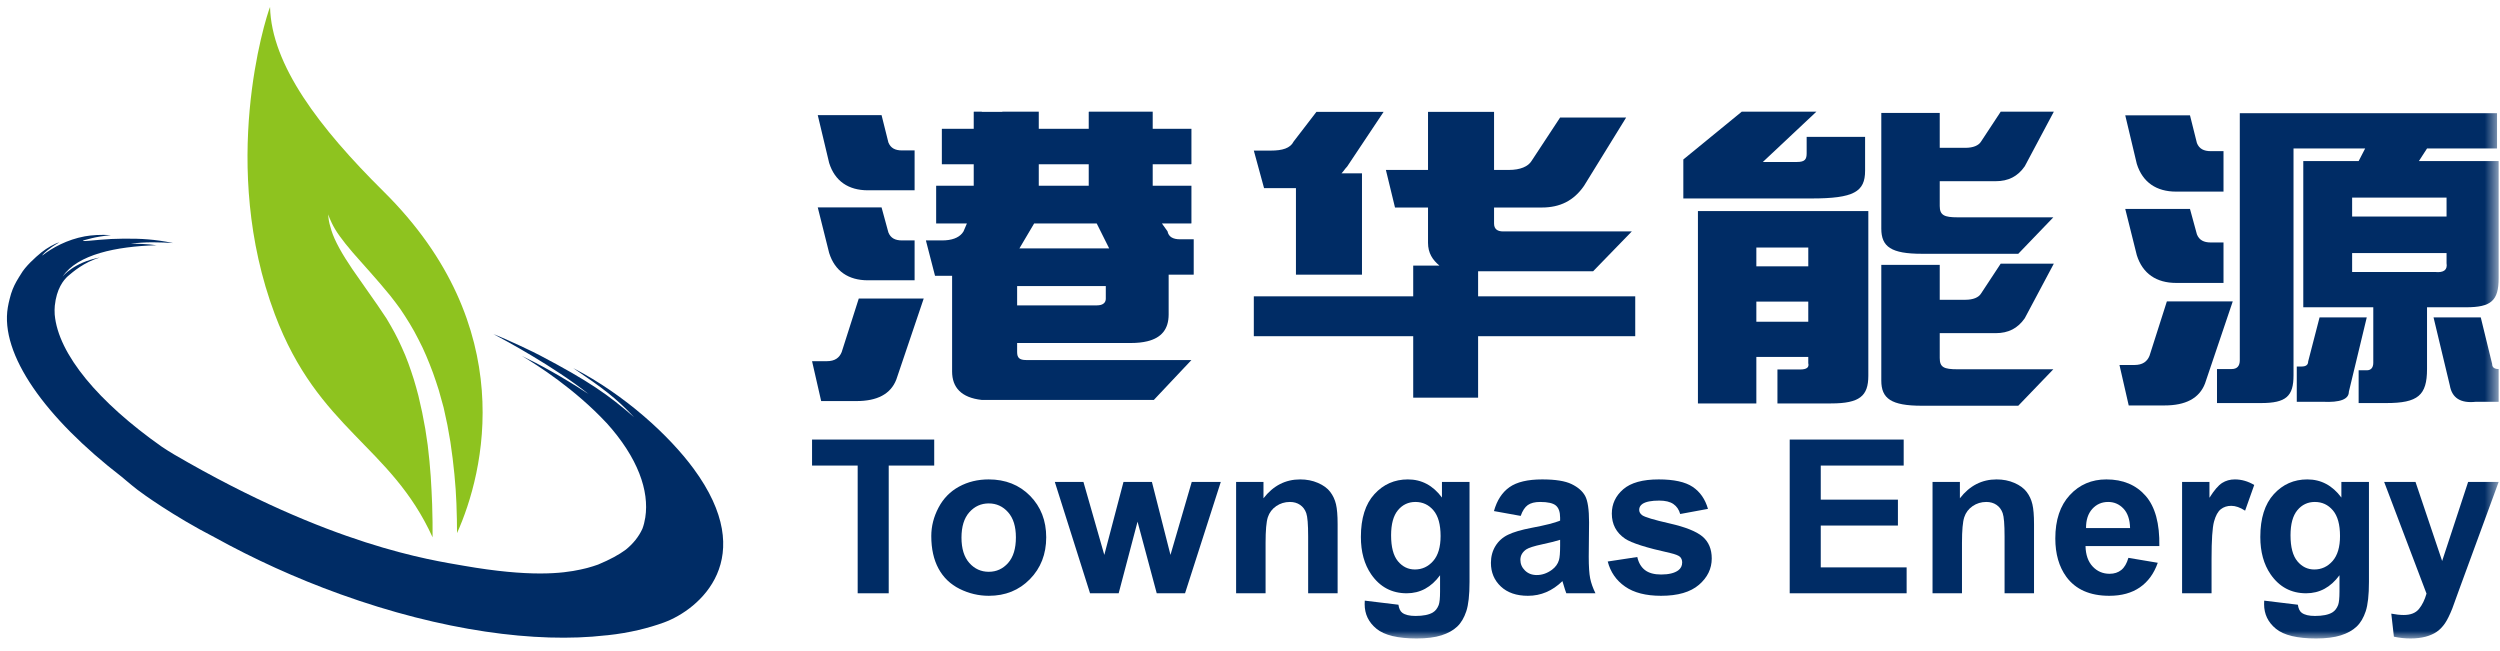
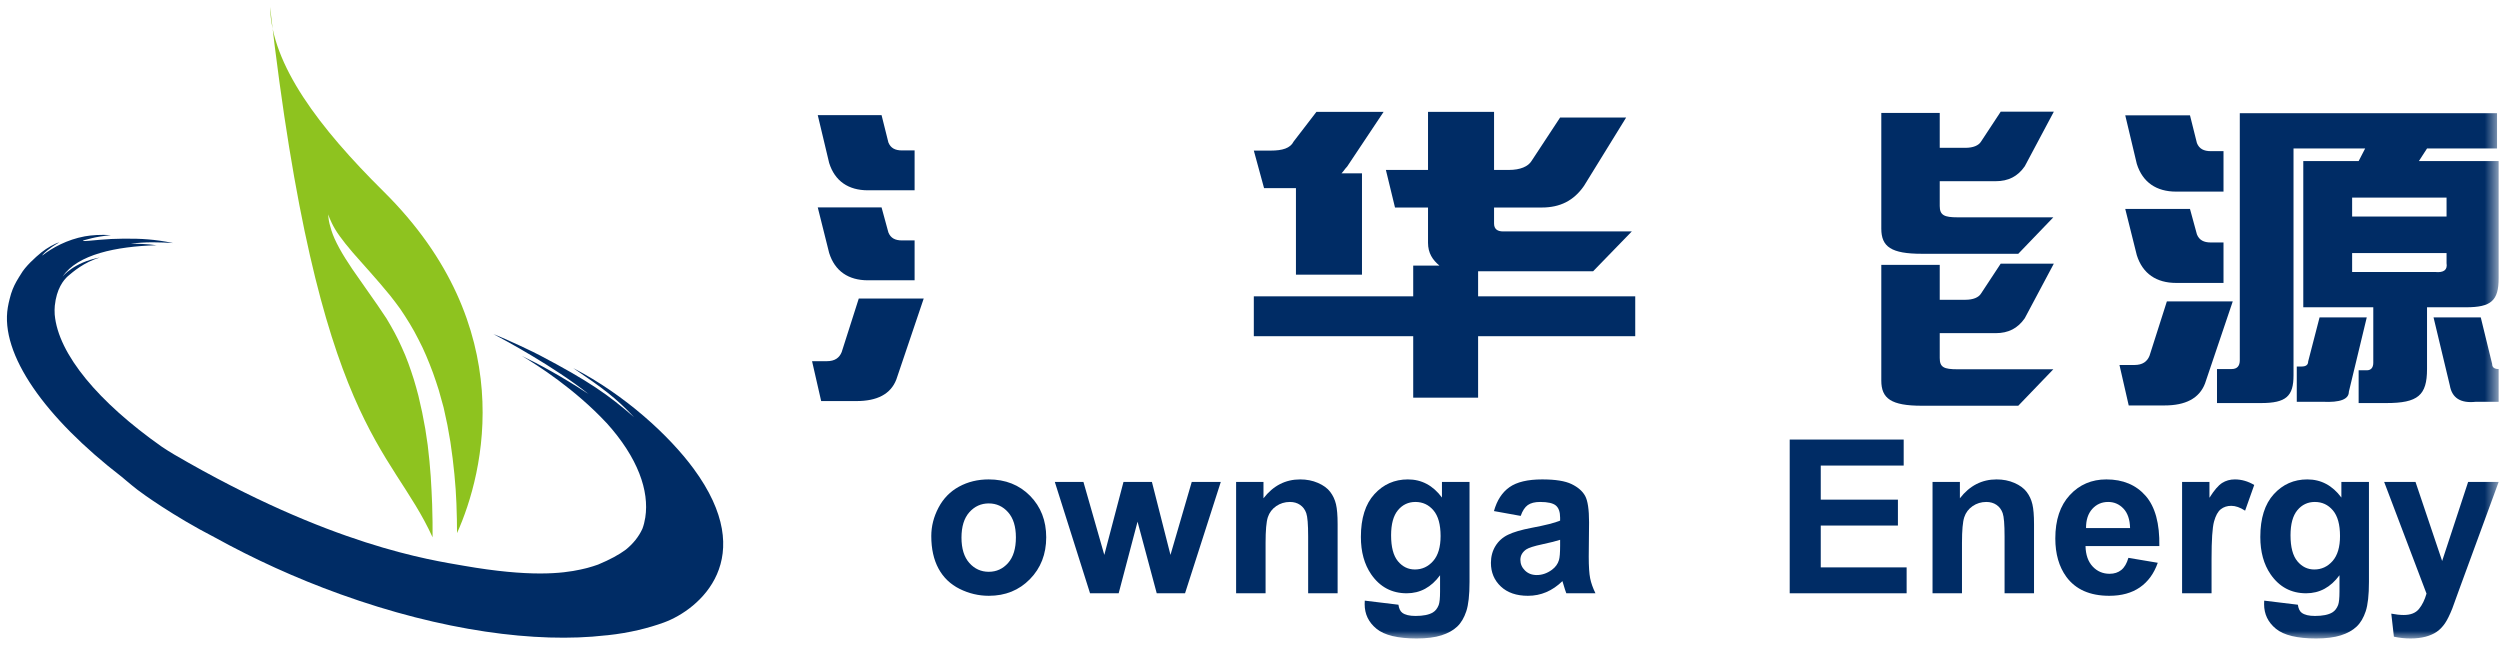
<svg xmlns="http://www.w3.org/2000/svg" xmlns:xlink="http://www.w3.org/1999/xlink" width="169px" height="44px" viewBox="0 0 169 44" version="1.1">
  <title>编组</title>
  <desc>Created with Sketch.</desc>
  <defs>
    <polygon id="path-1" points="0.165 0.374 0.399 0.374 0.399 35.985 0.165 35.985" />
    <polygon id="path-3" points="0 0.314 48.422 0.314 48.422 0.548 0 0.548" />
    <polygon id="path-5" points="0 43.064 168.441 43.064 168.441 0.314 0 0.314" />
  </defs>
  <g id="控件" stroke="none" stroke-width="1" fill="none" fill-rule="evenodd">
    <g id="导航" transform="translate(-53, -25)">
      <g id="编组">
        <g transform="translate(53, 25)">
          <g transform="translate(0.468, 0.155)">
            <g transform="translate(168.043, 7.021)">
              <mask id="mask-2" fill="white">
                <use xlink:href="#path-1" />
              </mask>
              <g id="Clip-2" />
              <line x1="0.399" y1="35.985" x2="0.399" y2="0.374" id="Fill-1" fill="#002C65" mask="url(#mask-2)" />
            </g>
            <g>
              <mask id="mask-4" fill="white">
                <use xlink:href="#path-3" />
              </mask>
              <g id="Clip-4" />
              <line x1="48.422" y1="0.313" x2="-9.36170213e-05" y2="0.313" id="Fill-3" fill="#002C65" mask="url(#mask-4)" />
            </g>
          </g>
          <g transform="translate(0.468, 0.155)">
-             <path d="M28.745,33.94 C28.721,33.352 28.695,32.715 28.649,32.044 C28.606,31.372 28.532,30.669 28.446,29.942 C28.392,29.581 28.337,29.213 28.282,28.842 C28.213,28.473 28.142,28.1 28.071,27.725 C27.987,27.352 27.902,26.977 27.817,26.601 C27.712,26.23 27.624,25.851 27.504,25.485 C27.27,24.749 27.015,24.017 26.694,23.33 C26.39,22.631 26.023,21.982 25.66,21.376 C25.455,21.07 25.252,20.769 25.054,20.475 C24.849,20.181 24.648,19.895 24.452,19.615 C24.058,19.052 23.685,18.519 23.342,18.027 C22.663,17.028 22.153,16.121 21.939,15.431 C21.828,15.09 21.766,14.812 21.744,14.625 C21.723,14.437 21.713,14.337 21.713,14.337 C21.713,14.337 21.75,14.43 21.818,14.607 C21.894,14.78 22,15.027 22.176,15.323 C22.528,15.917 23.146,16.672 23.946,17.558 C24.338,18.006 24.779,18.485 25.226,19.012 C25.448,19.277 25.676,19.55 25.91,19.829 C26.161,20.134 26.355,20.418 26.586,20.722 C27.029,21.378 27.458,22.061 27.819,22.788 C28.201,23.508 28.512,24.275 28.801,25.047 C28.949,25.434 29.062,25.829 29.194,26.218 C29.303,26.613 29.412,27.006 29.521,27.397 C29.606,27.791 29.691,28.183 29.775,28.57 C29.844,28.959 29.912,29.343 29.979,29.721 C30.09,30.479 30.186,31.214 30.25,31.911 C30.317,32.608 30.365,33.268 30.386,33.877 C30.416,34.638 30.426,35.306 30.427,35.883 C32.275,31.789 34.695,21.929 25.468,12.795 C21.121,8.494 17.875,4.227 17.788,0.314 C17.449,1.167 14.344,11.072 18.11,21.092 C21.047,28.904 25.941,29.936 28.774,36.167 C28.779,35.553 28.775,34.8 28.745,33.94" id="Fill-17" fill="#8EC31F" />
+             <path d="M28.745,33.94 C28.721,33.352 28.695,32.715 28.649,32.044 C28.606,31.372 28.532,30.669 28.446,29.942 C28.392,29.581 28.337,29.213 28.282,28.842 C28.213,28.473 28.142,28.1 28.071,27.725 C27.987,27.352 27.902,26.977 27.817,26.601 C27.712,26.23 27.624,25.851 27.504,25.485 C27.27,24.749 27.015,24.017 26.694,23.33 C26.39,22.631 26.023,21.982 25.66,21.376 C25.455,21.07 25.252,20.769 25.054,20.475 C24.849,20.181 24.648,19.895 24.452,19.615 C24.058,19.052 23.685,18.519 23.342,18.027 C22.663,17.028 22.153,16.121 21.939,15.431 C21.828,15.09 21.766,14.812 21.744,14.625 C21.723,14.437 21.713,14.337 21.713,14.337 C21.713,14.337 21.75,14.43 21.818,14.607 C21.894,14.78 22,15.027 22.176,15.323 C22.528,15.917 23.146,16.672 23.946,17.558 C24.338,18.006 24.779,18.485 25.226,19.012 C25.448,19.277 25.676,19.55 25.91,19.829 C26.161,20.134 26.355,20.418 26.586,20.722 C27.029,21.378 27.458,22.061 27.819,22.788 C28.201,23.508 28.512,24.275 28.801,25.047 C28.949,25.434 29.062,25.829 29.194,26.218 C29.303,26.613 29.412,27.006 29.521,27.397 C29.606,27.791 29.691,28.183 29.775,28.57 C29.844,28.959 29.912,29.343 29.979,29.721 C30.09,30.479 30.186,31.214 30.25,31.911 C30.317,32.608 30.365,33.268 30.386,33.877 C30.416,34.638 30.426,35.306 30.427,35.883 C32.275,31.789 34.695,21.929 25.468,12.795 C21.121,8.494 17.875,4.227 17.788,0.314 C21.047,28.904 25.941,29.936 28.774,36.167 C28.779,35.553 28.775,34.8 28.745,33.94" id="Fill-17" fill="#8EC31F" />
            <path d="M46.409,31.514 C44.786,29.314 41.818,26.557 38.28,24.727 C40.273,26.083 41.139,26.716 42.398,28.046 C40.649,26.532 39.366,25.624 36.035,23.871 C35.693,23.684 33.912,22.829 32.88,22.424 C33.676,22.844 36.998,24.635 39.323,26.486 C37.481,25.276 35.965,24.463 34.811,23.907 C35.827,24.507 38.384,26.131 40.539,28.442 L40.532,28.431 C42.666,30.793 43.431,33.033 43.154,34.824 C43.112,35.098 43.048,35.353 42.956,35.596 C42.708,36.133 42.331,36.601 41.838,37 C41.383,37.34 40.774,37.671 39.961,38.011 C39.732,38.092 39.496,38.167 39.247,38.234 C39.206,38.244 39.165,38.254 39.123,38.265 C39.011,38.294 38.896,38.32 38.779,38.345 C37.536,38.617 35.351,38.87 30.883,38.09 C28.669,37.703 21.909,36.75 11.309,30.572 C11.03,30.409 10.749,30.231 10.469,30.043 C6.203,27.041 3.464,23.789 3.23,21.108 C3.218,20.896 3.217,20.689 3.236,20.512 C3.357,19.361 3.818,18.787 4.123,18.511 C4.484,18.208 5.204,17.577 6.281,17.251 C4.512,17.581 3.768,18.536 3.768,18.536 C4.772,17.042 7.384,16.502 10.112,16.423 C9.524,16.334 8.722,16.312 8.368,16.327 C9.239,16.179 10.489,16.221 11.235,16.277 C10.596,16.136 10.004,16.067 9.539,16.027 C8.583,15.947 7.191,15.967 6.311,16.052 C4.955,16.183 4.772,16.182 5.757,15.942 C6.054,15.869 6.468,15.8 7.039,15.74 C6.356,15.695 5.718,15.739 5.261,15.822 C4.072,16.041 3.062,16.598 2.413,17.103 C2.34,17.157 2.433,17.016 2.717,16.785 C2.924,16.617 3.138,16.461 3.538,16.229 C3.259,16.294 2.696,16.61 2.338,16.901 C1.909,17.248 1.233,17.867 0.952,18.364 C0.905,18.437 0.86,18.508 0.816,18.579 C0.755,18.674 0.697,18.771 0.643,18.871 C0.456,19.203 0.303,19.56 0.186,20.045 C0.138,20.23 0.096,20.42 0.062,20.617 C-0.481,23.789 2.58,28.086 7.764,32.082 C7.866,32.168 7.967,32.255 8.07,32.34 C8.318,32.556 8.576,32.755 8.833,32.96 C9.083,33.158 11.25,34.735 14.06,36.179 C16.662,37.617 19.517,38.927 22.536,40.014 C29.423,42.496 35.793,43.337 40.464,42.798 C40.511,42.793 40.56,42.79 40.607,42.786 C42.104,42.628 43.403,42.293 44.408,41.927 C46.827,41.046 50.893,37.59 46.409,31.514" id="Fill-19" fill="#002C65" />
            <path d="M58.201,12.709 L61.359,12.709 L61.359,10.014 L60.512,10.014 C60.05,10.014 59.742,9.86 59.587,9.475 L59.125,7.626 L54.812,7.626 L55.583,10.861 C55.968,12.093 56.892,12.709 58.201,12.709" id="Fill-21" fill="#002C65" />
            <path d="M58.201,18.793 L61.359,18.793 L61.359,16.098 L60.512,16.098 C60.05,16.098 59.742,15.944 59.587,15.558 L59.125,13.864 L54.812,13.864 L55.583,16.945 C55.968,18.177 56.892,18.793 58.201,18.793" id="Fill-23" fill="#002C65" />
            <path d="M56.43,23.645 C56.276,24.031 55.968,24.261 55.429,24.261 L54.427,24.261 L55.043,26.957 L57.431,26.957 C58.817,26.957 59.742,26.495 60.126,25.494 L61.975,20.026 L57.585,20.026 L56.43,23.645 Z" id="Fill-25" fill="#002C65" />
-             <path d="M71.437,19.183 L74.284,19.183 L74.284,20.03 C74.284,20.258 74.157,20.4 73.935,20.459 C73.861,20.478 73.776,20.488 73.681,20.488 L71.447,20.488 L68.29,20.488 L68.29,19.183 L71.437,19.183 Z M71.437,14.95 L73.669,14.95 L74.512,16.637 L74.143,16.637 L71.447,16.637 L68.444,16.637 L69.441,14.95 L71.437,14.95 Z M71.437,10.948 L73.13,10.948 L73.13,12.401 L71.447,12.401 L69.753,12.401 L69.753,10.948 L71.437,10.948 Z M80.227,16.021 L79.303,16.021 C78.841,16.021 78.533,15.867 78.456,15.482 L78.076,14.95 L80.057,14.95 L80.057,14.943 L80.073,14.943 L80.073,12.401 L77.455,12.401 L77.455,10.948 L80.057,10.948 L80.057,10.938 L80.073,10.938 L80.073,8.55 L77.455,8.55 L77.455,7.395 L75.684,7.395 L73.142,7.395 L73.142,7.408 L73.13,7.408 L73.13,8.55 L71.447,8.55 L69.753,8.55 L69.753,7.395 L67.289,7.395 L67.289,7.408 L67.281,7.408 L65.902,7.408 L65.902,7.395 L65.363,7.395 L65.363,7.408 L65.356,7.408 L65.356,8.55 L63.207,8.55 L63.207,8.562 L63.201,8.562 L63.201,10.948 L65.356,10.948 L65.356,12.401 L62.822,12.401 L62.822,12.411 L62.816,12.411 L62.816,14.95 L64.895,14.95 L64.664,15.489 C64.635,15.536 64.603,15.581 64.568,15.624 C64.313,15.923 63.877,16.098 63.207,16.098 L62.129,16.098 L62.131,16.105 L62.124,16.105 L62.74,18.491 L63.894,18.491 L63.894,19.183 L63.894,24.956 C63.894,26.033 64.51,26.726 65.895,26.88 L66.434,26.88 L67.281,26.88 L71.437,26.88 L75.67,26.88 L77.517,26.88 L77.532,26.88 L80.073,24.184 L75.684,24.184 L71.447,24.184 L68.906,24.184 C68.444,24.184 68.29,24.03 68.29,23.645 L68.29,23.032 L71.437,23.032 L75.67,23.032 L75.978,23.032 C76.401,23.032 76.772,22.993 77.09,22.915 C78.051,22.682 78.533,22.09 78.533,21.104 L78.533,18.414 L80.211,18.414 L80.211,18.408 L80.227,18.408 L80.227,16.021 Z" id="Fill-27" fill="#002C65" />
            <mask id="mask-6" fill="white">
              <use xlink:href="#path-5" />
            </mask>
            <g id="Clip-30" />
-             <path d="M118.261,21.592 L121.771,21.592 L121.771,20.232 L118.261,20.232 L118.261,21.592 Z M118.261,17.851 L121.772,17.851 L121.772,16.576 L118.261,16.576 L118.261,17.851 Z M114.312,27.117 L114.312,14.111 L125.831,14.111 L125.831,25.247 C125.831,26.615 125.246,27.117 123.308,27.117 L119.687,27.117 L119.687,24.822 L121.223,24.822 C121.662,24.822 121.843,24.681 121.771,24.397 L121.771,23.972 L118.261,23.972 L118.261,27.117 L114.312,27.117 Z M113.325,13.261 L113.325,10.626 L117.274,7.395 L122.32,7.395 L118.7,10.795 L121.004,10.795 C121.559,10.795 121.662,10.604 121.662,10.201 L121.662,9.095 L125.612,9.095 L125.612,11.39 C125.612,12.809 124.853,13.261 121.991,13.261 L113.325,13.261 Z" id="Fill-29" fill="#002C65" mask="url(#mask-6)" />
            <path d="M130.658,13.771 L130.658,12.094 L134.442,12.094 C135.291,12.094 135.928,11.776 136.406,11.086 L138.371,7.395 L134.78,7.395 L133.452,9.413 C133.293,9.678 132.921,9.838 132.391,9.838 L130.658,9.838 L130.658,7.48 L126.708,7.48 L126.708,15.301 C126.708,16.528 127.375,17.001 129.451,17.001 L135.967,17.001 L138.337,14.536 L131.864,14.536 C130.974,14.536 130.658,14.4 130.658,13.771" id="Fill-31" fill="#002C65" mask="url(#mask-6)" />
            <path d="M130.658,24.042 L130.658,22.366 L134.442,22.366 C135.291,22.366 135.928,22.048 136.406,21.358 L138.371,17.667 L134.78,17.667 L133.452,19.685 C133.293,19.95 132.921,20.11 132.391,20.11 L130.658,20.11 L130.658,17.752 L126.708,17.752 L126.708,25.573 C126.708,26.788 127.375,27.273 129.451,27.273 L135.967,27.273 L138.337,24.808 L131.864,24.808 C130.936,24.808 130.658,24.676 130.658,24.042" id="Fill-32" fill="#002C65" mask="url(#mask-6)" />
-             <polygon id="Fill-33" fill="#002C65" mask="url(#mask-6)" points="57.511 39.951 57.511 31.317 54.427 31.317 54.427 29.559 62.685 29.559 62.685 31.317 59.609 31.317 59.609 39.951" />
            <path d="M64.528,36.187 C64.528,36.934 64.706,37.505 65.06,37.903 C65.414,38.3 65.852,38.498 66.372,38.498 C66.891,38.498 67.327,38.3 67.679,37.903 C68.031,37.505 68.207,36.929 68.207,36.173 C68.207,35.436 68.031,34.869 67.679,34.472 C67.327,34.075 66.891,33.876 66.372,33.876 C65.852,33.876 65.414,34.075 65.06,34.472 C64.706,34.869 64.528,35.441 64.528,36.187 M62.487,36.081 C62.487,35.419 62.65,34.779 62.976,34.16 C63.302,33.541 63.764,33.068 64.362,32.742 C64.959,32.416 65.627,32.253 66.364,32.253 C67.503,32.253 68.436,32.623 69.164,33.362 C69.892,34.102 70.256,35.037 70.256,36.166 C70.256,37.305 69.888,38.249 69.153,38.998 C68.419,39.747 67.494,40.121 66.379,40.121 C65.689,40.121 65.031,39.965 64.404,39.654 C63.778,39.342 63.302,38.884 62.976,38.282 C62.65,37.68 62.487,36.946 62.487,36.081" id="Fill-34" fill="#002C65" mask="url(#mask-6)" />
            <polygon id="Fill-35" fill="#002C65" mask="url(#mask-6)" points="73.219 39.951 70.837 32.423 72.772 32.423 74.183 37.357 75.48 32.423 77.401 32.423 78.656 37.357 80.094 32.423 82.058 32.423 79.641 39.951 77.727 39.951 76.43 35.11 75.154 39.951" />
            <path d="M89.955,39.951 L87.963,39.951 L87.963,36.109 C87.963,35.297 87.92,34.771 87.835,34.532 C87.75,34.293 87.612,34.108 87.42,33.976 C87.229,33.844 86.999,33.777 86.73,33.777 C86.385,33.777 86.075,33.872 85.801,34.061 C85.527,34.249 85.339,34.5 85.237,34.812 C85.136,35.124 85.085,35.701 85.085,36.542 L85.085,39.951 L83.093,39.951 L83.093,32.423 L84.943,32.423 L84.943,33.529 C85.6,32.679 86.427,32.253 87.424,32.253 C87.864,32.253 88.265,32.332 88.629,32.491 C88.993,32.649 89.268,32.851 89.455,33.097 C89.641,33.342 89.772,33.621 89.845,33.933 C89.918,34.245 89.955,34.691 89.955,35.273 L89.955,39.951 Z" id="Fill-36" fill="#002C65" mask="url(#mask-6)" />
            <path d="M93.57,36.031 C93.57,36.83 93.725,37.415 94.034,37.786 C94.343,38.157 94.725,38.342 95.179,38.342 C95.666,38.342 96.076,38.152 96.412,37.772 C96.748,37.391 96.916,36.827 96.916,36.081 C96.916,35.301 96.755,34.722 96.433,34.344 C96.112,33.966 95.706,33.777 95.214,33.777 C94.737,33.777 94.343,33.963 94.034,34.333 C93.725,34.705 93.57,35.271 93.57,36.031 M91.791,40.448 L94.066,40.724 C94.104,40.988 94.191,41.17 94.328,41.27 C94.517,41.411 94.815,41.483 95.221,41.483 C95.741,41.483 96.131,41.404 96.391,41.249 C96.565,41.144 96.698,40.977 96.788,40.745 C96.849,40.58 96.88,40.275 96.88,39.831 L96.88,38.732 C96.285,39.545 95.533,39.951 94.626,39.951 C93.615,39.951 92.814,39.524 92.223,38.668 C91.76,37.993 91.528,37.151 91.528,36.145 C91.528,34.883 91.832,33.919 92.439,33.253 C93.046,32.587 93.801,32.253 94.704,32.253 C95.635,32.253 96.403,32.662 97.008,33.479 L97.008,32.423 L98.872,32.423 L98.872,39.179 C98.872,40.067 98.799,40.731 98.652,41.17 C98.506,41.61 98.3,41.955 98.036,42.205 C97.771,42.456 97.417,42.652 96.975,42.794 C96.534,42.935 95.975,43.006 95.299,43.006 C94.023,43.006 93.118,42.788 92.584,42.35 C92.05,41.914 91.783,41.359 91.783,40.689 C91.783,40.622 91.786,40.542 91.791,40.448" id="Fill-37" fill="#002C65" mask="url(#mask-6)" />
            <path d="M104.996,36.336 C104.741,36.421 104.337,36.523 103.784,36.641 C103.231,36.759 102.87,36.875 102.7,36.988 C102.44,37.173 102.31,37.407 102.31,37.69 C102.31,37.969 102.414,38.21 102.622,38.413 C102.829,38.616 103.094,38.718 103.415,38.718 C103.775,38.718 104.118,38.6 104.443,38.363 C104.684,38.184 104.843,37.964 104.918,37.704 C104.97,37.534 104.996,37.211 104.996,36.733 L104.996,36.336 Z M102.331,34.72 L100.523,34.394 C100.726,33.666 101.076,33.127 101.573,32.778 C102.069,32.428 102.806,32.253 103.784,32.253 C104.673,32.253 105.334,32.358 105.769,32.569 C106.204,32.779 106.51,33.046 106.687,33.369 C106.864,33.693 106.953,34.288 106.953,35.152 L106.931,37.477 C106.931,38.139 106.964,38.627 107.027,38.941 C107.091,39.256 107.21,39.592 107.385,39.951 L105.415,39.951 C105.362,39.819 105.299,39.623 105.223,39.363 C105.19,39.245 105.167,39.167 105.152,39.129 C104.812,39.46 104.448,39.708 104.061,39.873 C103.673,40.039 103.26,40.121 102.82,40.121 C102.045,40.121 101.435,39.911 100.988,39.491 C100.541,39.07 100.318,38.538 100.318,37.896 C100.318,37.47 100.42,37.091 100.623,36.758 C100.826,36.425 101.111,36.169 101.477,35.993 C101.843,35.815 102.371,35.66 103.061,35.528 C103.992,35.353 104.637,35.19 104.996,35.039 L104.996,34.841 C104.996,34.458 104.902,34.185 104.713,34.022 C104.524,33.859 104.167,33.777 103.642,33.777 C103.288,33.777 103.012,33.847 102.813,33.986 C102.615,34.126 102.454,34.37 102.331,34.72 L102.331,34.72 Z" id="Fill-38" fill="#002C65" mask="url(#mask-6)" />
-             <path d="M108.214,37.803 L110.213,37.499 C110.298,37.886 110.471,38.18 110.73,38.381 C110.991,38.582 111.354,38.682 111.822,38.682 C112.337,38.682 112.725,38.588 112.985,38.399 C113.16,38.266 113.247,38.089 113.247,37.867 C113.247,37.716 113.2,37.59 113.106,37.491 C113.006,37.397 112.784,37.31 112.439,37.229 C110.832,36.875 109.814,36.551 109.384,36.258 C108.789,35.852 108.491,35.287 108.491,34.564 C108.491,33.912 108.749,33.364 109.263,32.919 C109.778,32.475 110.577,32.253 111.659,32.253 C112.69,32.253 113.455,32.421 113.956,32.757 C114.457,33.092 114.802,33.588 114.991,34.245 L113.113,34.592 C113.032,34.299 112.88,34.075 112.655,33.919 C112.431,33.763 112.111,33.685 111.695,33.685 C111.17,33.685 110.795,33.758 110.568,33.905 C110.416,34.009 110.341,34.143 110.341,34.309 C110.341,34.451 110.407,34.571 110.539,34.671 C110.719,34.803 111.339,34.989 112.4,35.23 C113.461,35.471 114.202,35.766 114.622,36.116 C115.038,36.471 115.246,36.965 115.246,37.598 C115.246,38.288 114.958,38.881 114.382,39.377 C113.805,39.873 112.952,40.121 111.822,40.121 C110.797,40.121 109.985,39.914 109.388,39.497 C108.79,39.082 108.399,38.517 108.214,37.803" id="Fill-39" fill="#002C65" mask="url(#mask-6)" />
            <polygon id="Fill-40" fill="#002C65" mask="url(#mask-6)" points="120.516 39.951 120.516 29.559 128.221 29.559 128.221 31.317 122.615 31.317 122.615 33.621 127.831 33.621 127.831 35.372 122.615 35.372 122.615 38.2 128.42 38.2 128.42 39.951" />
            <path d="M137.032,39.951 L135.041,39.951 L135.041,36.109 C135.041,35.297 134.998,34.771 134.913,34.532 C134.828,34.293 134.69,34.108 134.498,33.976 C134.307,33.844 134.076,33.777 133.807,33.777 C133.462,33.777 133.152,33.872 132.878,34.061 C132.604,34.249 132.417,34.5 132.315,34.812 C132.213,35.124 132.162,35.701 132.162,36.542 L132.162,39.951 L130.171,39.951 L130.171,32.423 L132.021,32.423 L132.021,33.529 C132.677,32.679 133.504,32.253 134.502,32.253 C134.941,32.253 135.343,32.332 135.707,32.491 C136.07,32.649 136.346,32.851 136.532,33.097 C136.719,33.342 136.849,33.621 136.922,33.933 C136.996,34.245 137.032,34.691 137.032,35.273 L137.032,39.951 Z" id="Fill-41" fill="#002C65" mask="url(#mask-6)" />
            <path d="M143.525,35.542 C143.511,34.966 143.362,34.527 143.079,34.227 C142.795,33.927 142.451,33.777 142.044,33.777 C141.609,33.777 141.25,33.936 140.966,34.252 C140.683,34.569 140.544,34.999 140.548,35.542 L143.525,35.542 Z M143.412,37.555 L145.397,37.889 C145.142,38.616 144.739,39.17 144.188,39.551 C143.638,39.931 142.949,40.121 142.121,40.121 C140.813,40.121 139.844,39.694 139.216,38.838 C138.719,38.153 138.471,37.288 138.471,36.244 C138.471,34.996 138.797,34.019 139.449,33.313 C140.102,32.607 140.926,32.253 141.923,32.253 C143.044,32.253 143.927,32.623 144.575,33.362 C145.222,34.102 145.531,35.235 145.503,36.761 L140.513,36.761 C140.527,37.352 140.688,37.812 140.995,38.14 C141.302,38.469 141.685,38.633 142.143,38.633 C142.455,38.633 142.717,38.548 142.93,38.378 C143.143,38.207 143.303,37.934 143.412,37.555 L143.412,37.555 Z" id="Fill-42" fill="#002C65" mask="url(#mask-6)" />
            <path d="M149.033,39.951 L147.041,39.951 L147.041,32.423 L148.891,32.423 L148.891,33.494 C149.208,32.988 149.493,32.655 149.745,32.494 C149.998,32.334 150.285,32.253 150.607,32.253 C151.06,32.253 151.497,32.379 151.918,32.629 L151.301,34.366 C150.966,34.148 150.654,34.039 150.366,34.039 C150.087,34.039 149.851,34.117 149.657,34.27 C149.463,34.423 149.311,34.701 149.2,35.103 C149.089,35.504 149.033,36.346 149.033,37.626 L149.033,39.951 Z" id="Fill-43" fill="#002C65" mask="url(#mask-6)" />
            <path d="M154.371,36.031 C154.371,36.83 154.526,37.415 154.835,37.786 C155.144,38.157 155.526,38.342 155.98,38.342 C156.466,38.342 156.877,38.152 157.213,37.772 C157.549,37.391 157.717,36.827 157.717,36.081 C157.717,35.301 157.556,34.722 157.234,34.344 C156.913,33.966 156.507,33.777 156.015,33.777 C155.538,33.777 155.144,33.963 154.835,34.333 C154.526,34.705 154.371,35.271 154.371,36.031 M152.592,40.448 L154.867,40.724 C154.905,40.988 154.992,41.17 155.129,41.27 C155.318,41.411 155.616,41.483 156.022,41.483 C156.542,41.483 156.932,41.404 157.192,41.249 C157.366,41.144 157.499,40.977 157.589,40.745 C157.65,40.58 157.681,40.275 157.681,39.831 L157.681,38.732 C157.086,39.545 156.334,39.951 155.427,39.951 C154.416,39.951 153.615,39.524 153.024,38.668 C152.561,37.993 152.329,37.151 152.329,36.145 C152.329,34.883 152.633,33.919 153.24,33.253 C153.847,32.587 154.602,32.253 155.505,32.253 C156.436,32.253 157.204,32.662 157.809,33.479 L157.809,32.423 L159.673,32.423 L159.673,39.179 C159.673,40.067 159.599,40.731 159.453,41.17 C159.307,41.61 159.101,41.955 158.837,42.205 C158.572,42.456 158.218,42.652 157.777,42.794 C157.335,42.935 156.776,43.006 156.1,43.006 C154.824,43.006 153.919,42.788 153.385,42.35 C152.851,41.914 152.585,41.359 152.585,40.689 C152.585,40.622 152.587,40.542 152.592,40.448" id="Fill-44" fill="#002C65" mask="url(#mask-6)" />
            <path d="M160.701,32.423 L162.82,32.423 L164.621,37.768 L166.378,32.423 L168.441,32.423 L165.783,39.668 L165.308,40.979 C165.133,41.418 164.967,41.754 164.809,41.986 C164.65,42.217 164.468,42.405 164.263,42.549 C164.057,42.693 163.804,42.805 163.504,42.886 C163.204,42.966 162.865,43.006 162.487,43.006 C162.104,43.006 161.729,42.966 161.36,42.886 L161.183,41.327 C161.494,41.388 161.776,41.418 162.026,41.418 C162.489,41.418 162.832,41.283 163.054,41.011 C163.276,40.739 163.446,40.393 163.564,39.973 L160.701,32.423 Z" id="Fill-45" fill="#002C65" mask="url(#mask-6)" />
            <path d="M90.601,11.102 L93.064,7.407 L88.677,7.407 L88.523,7.407 L86.984,9.409 C86.753,9.871 86.214,10.025 85.444,10.025 L84.29,10.025 L84.983,12.564 L87.138,12.564 L87.138,18.414 L88.677,18.414 L91.602,18.414 L91.602,11.564 L90.216,11.564 C90.37,11.41 90.447,11.256 90.601,11.102" id="Fill-46" fill="#002C65" mask="url(#mask-6)" />
            <path d="M99.452,19.876 L99.452,18.183 L107.226,18.183 L109.842,15.489 L101.145,15.489 C100.761,15.489 100.53,15.335 100.53,14.95 L100.53,13.873 L103.762,13.873 C104.994,13.873 105.918,13.411 106.61,12.411 L109.458,7.792 L104.994,7.792 L103.07,10.717 C102.839,11.102 102.3,11.333 101.53,11.333 L100.53,11.333 L100.53,7.408 L96.066,7.408 L96.066,11.333 L93.218,11.333 L93.834,13.873 L96.066,13.873 L96.066,16.259 C96.066,16.951 96.374,17.413 96.835,17.798 L95.065,17.798 L95.065,19.876 L88.677,19.876 L84.29,19.876 L84.29,22.57 L88.677,22.57 L95.065,22.57 L95.065,26.726 L99.452,26.726 L99.452,22.57 L110.074,22.57 L110.074,19.876 L99.452,19.876 Z" id="Fill-47" fill="#002C65" mask="url(#mask-6)" />
            <path d="M147.575,7.641 L143.199,7.641 L143.98,10.923 C144.371,12.173 145.309,12.798 146.637,12.798 L149.841,12.798 L149.841,10.063 L148.981,10.063 C148.512,10.063 148.199,9.907 148.044,9.516 L147.575,7.641 Z" id="Fill-48" fill="#002C65" mask="url(#mask-6)" />
            <path d="M147.575,13.97 L143.199,13.97 L143.98,17.095 C144.371,18.345 145.309,18.971 146.637,18.971 L149.841,18.971 L149.841,16.236 L148.981,16.236 C148.512,16.236 148.199,16.079 148.044,15.689 L147.575,13.97 Z" id="Fill-49" fill="#002C65" mask="url(#mask-6)" />
            <path d="M146.012,20.221 L144.84,23.893 C144.684,24.284 144.371,24.518 143.824,24.518 L142.808,24.518 L143.433,27.253 L145.856,27.253 C147.262,27.253 148.2,26.784 148.591,25.769 L150.466,20.221 L146.012,20.221 Z" id="Fill-50" fill="#002C65" mask="url(#mask-6)" />
            <path d="M164.039,21.299 L167.231,21.299 L168.001,24.451 C168.001,24.678 168.147,24.792 168.441,24.792 L168.441,27.006 L166.9,27.006 C165.872,27.12 165.286,26.751 165.14,25.899 L164.039,21.299 Z M164.149,18.232 C164.735,18.289 164.992,18.09 164.919,17.635 L164.919,16.954 L158.536,16.954 L158.536,18.232 L164.149,18.232 Z M158.536,14.483 L164.919,14.483 L164.919,13.205 L158.536,13.205 L158.536,14.483 Z M154.794,24.621 L155.124,24.621 C155.416,24.621 155.564,24.508 155.564,24.28 L156.335,21.299 L159.526,21.299 L158.315,26.325 C158.315,26.836 157.728,27.062 156.554,27.006 L154.794,27.006 L154.794,24.621 Z M150.942,24.195 L150.942,7.498 L168.331,7.498 L168.331,9.883 L163.599,9.883 L163.048,10.735 L168.441,10.735 L168.441,18.658 C168.441,20.17 167.932,20.617 166.24,20.617 L163.599,20.617 L163.599,24.792 C163.599,26.57 162.988,27.092 160.847,27.092 L158.976,27.092 L158.976,24.877 L159.526,24.877 C159.797,24.877 159.966,24.713 159.966,24.366 L159.966,20.617 L155.234,20.617 L155.234,10.735 L158.976,10.735 L159.416,9.883 L154.574,9.883 L154.574,25.217 C154.574,26.633 154.076,27.092 152.373,27.092 L149.401,27.092 L149.401,24.792 L150.391,24.792 C150.757,24.792 150.942,24.593 150.942,24.195 L150.942,24.195 Z" id="Fill-51" fill="#002C65" mask="url(#mask-6)" />
          </g>
        </g>
      </g>
    </g>
  </g>
</svg>